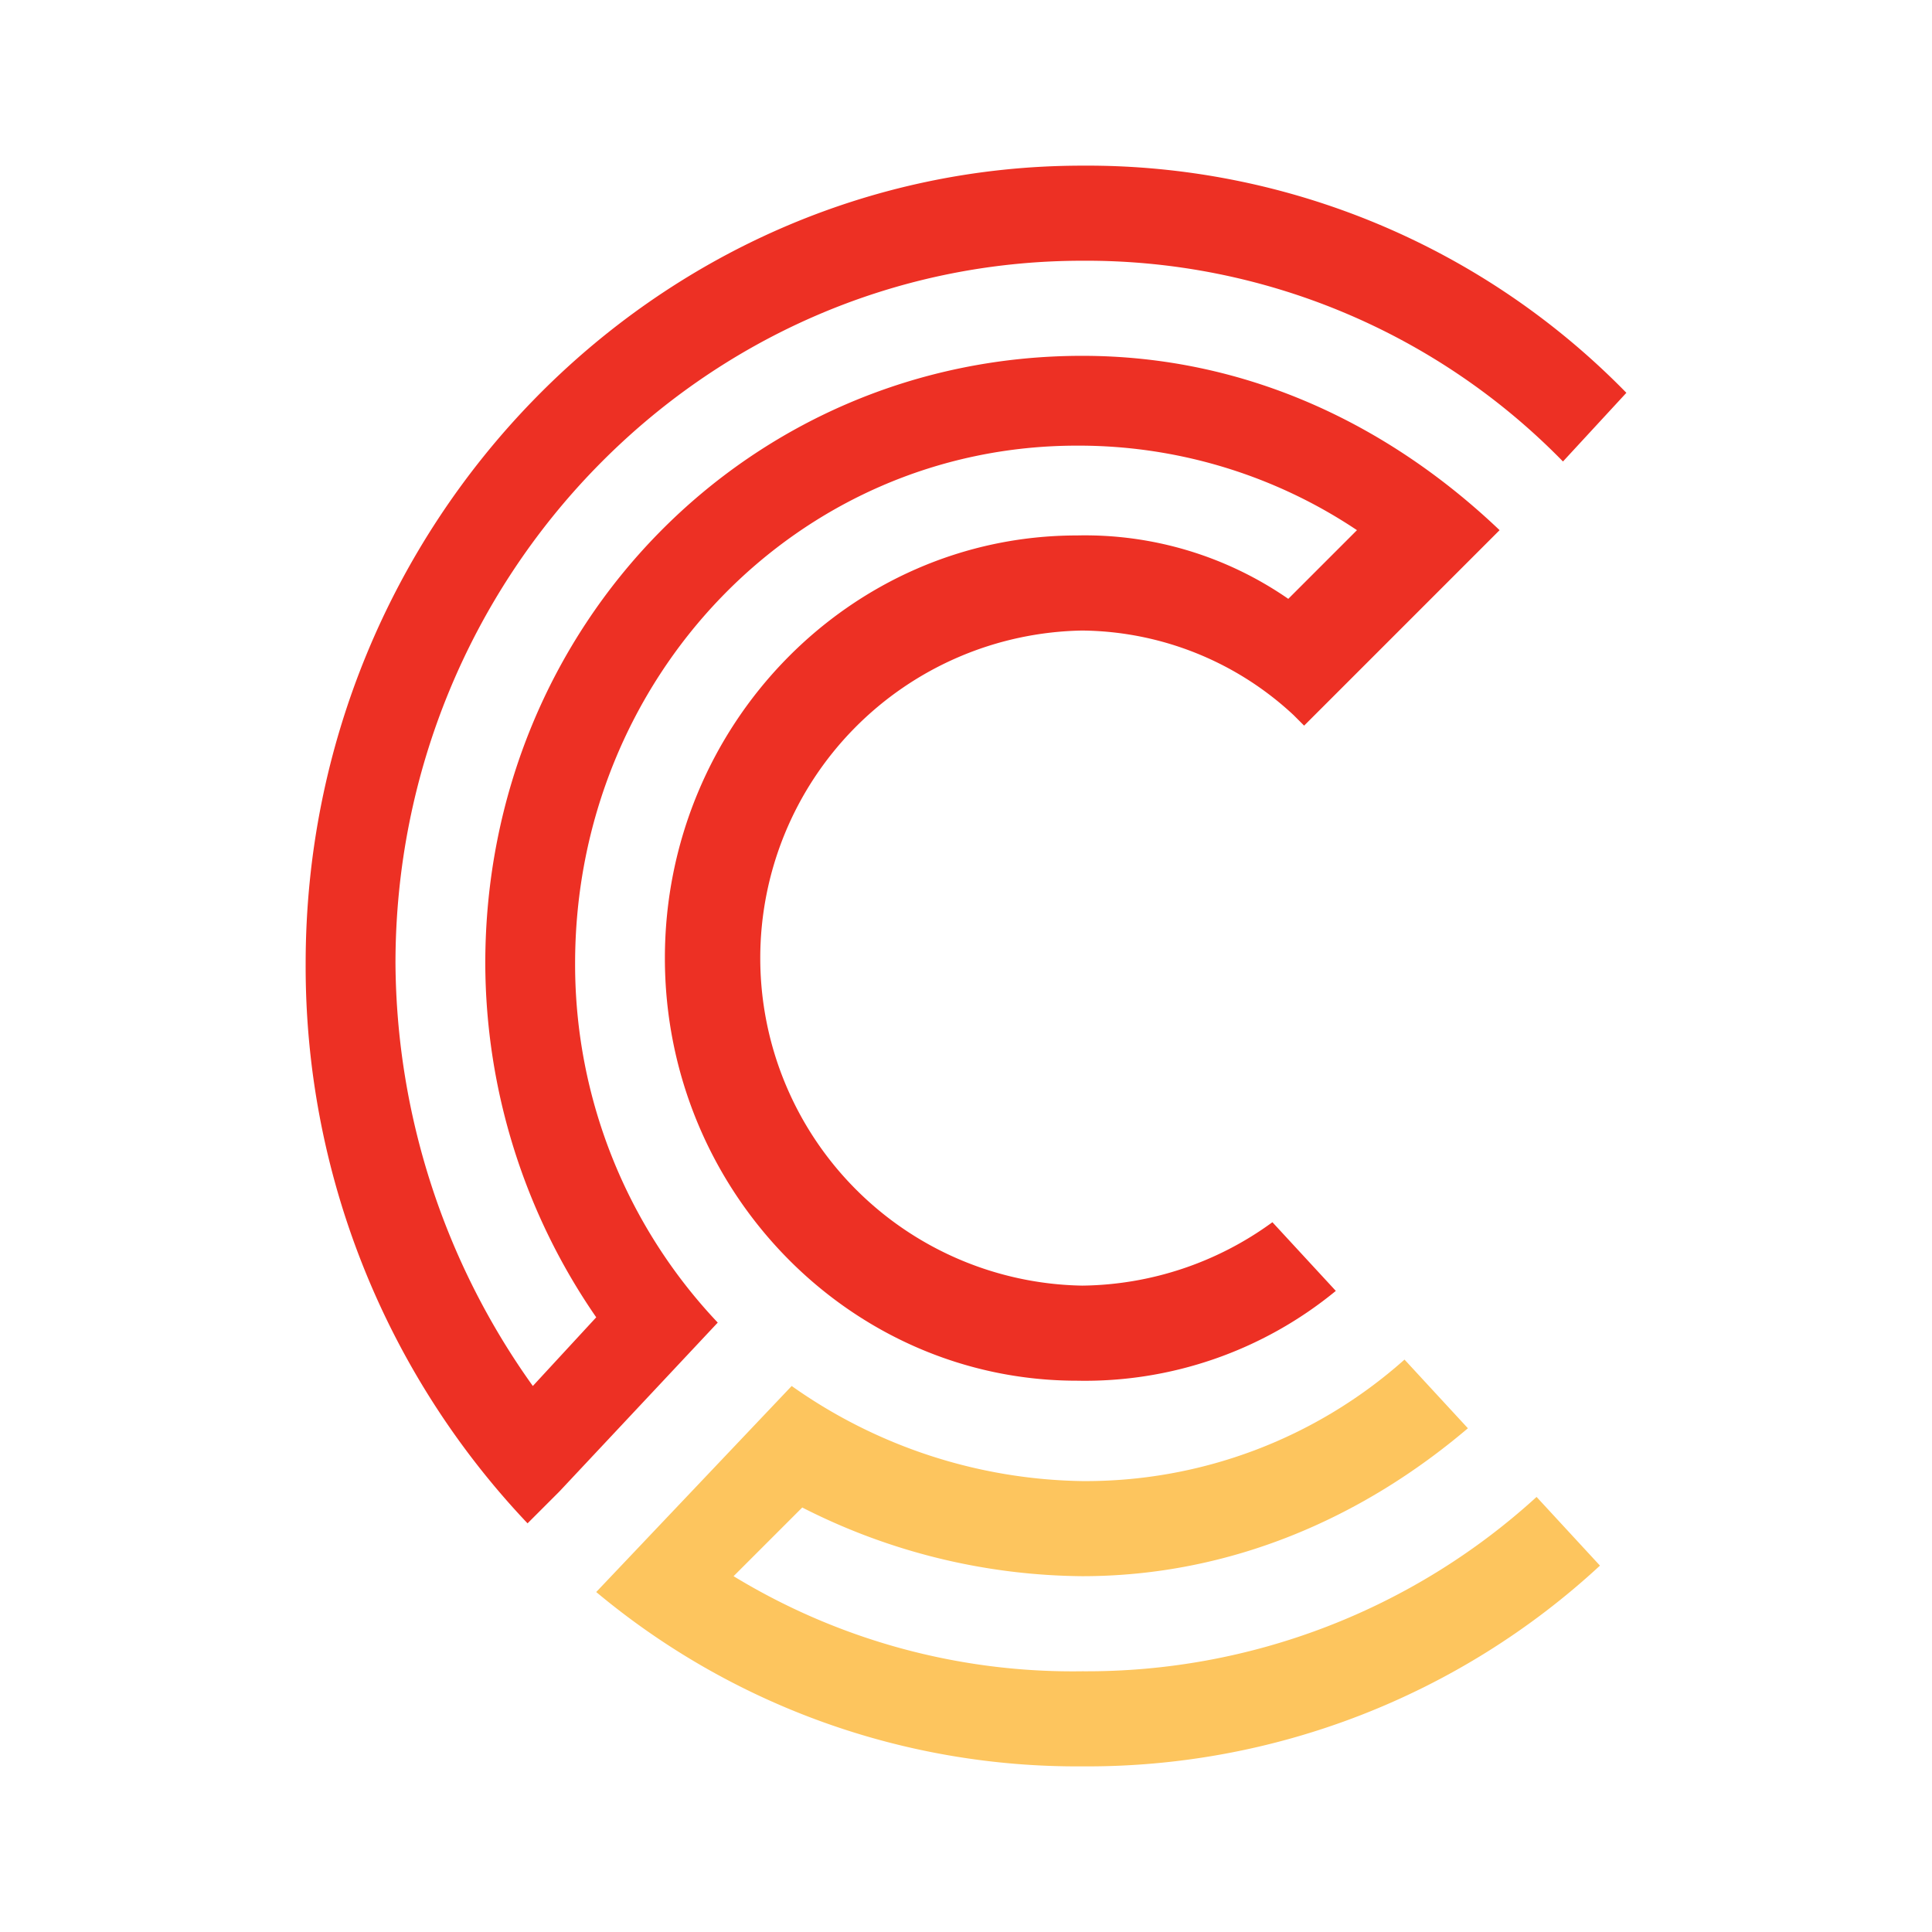
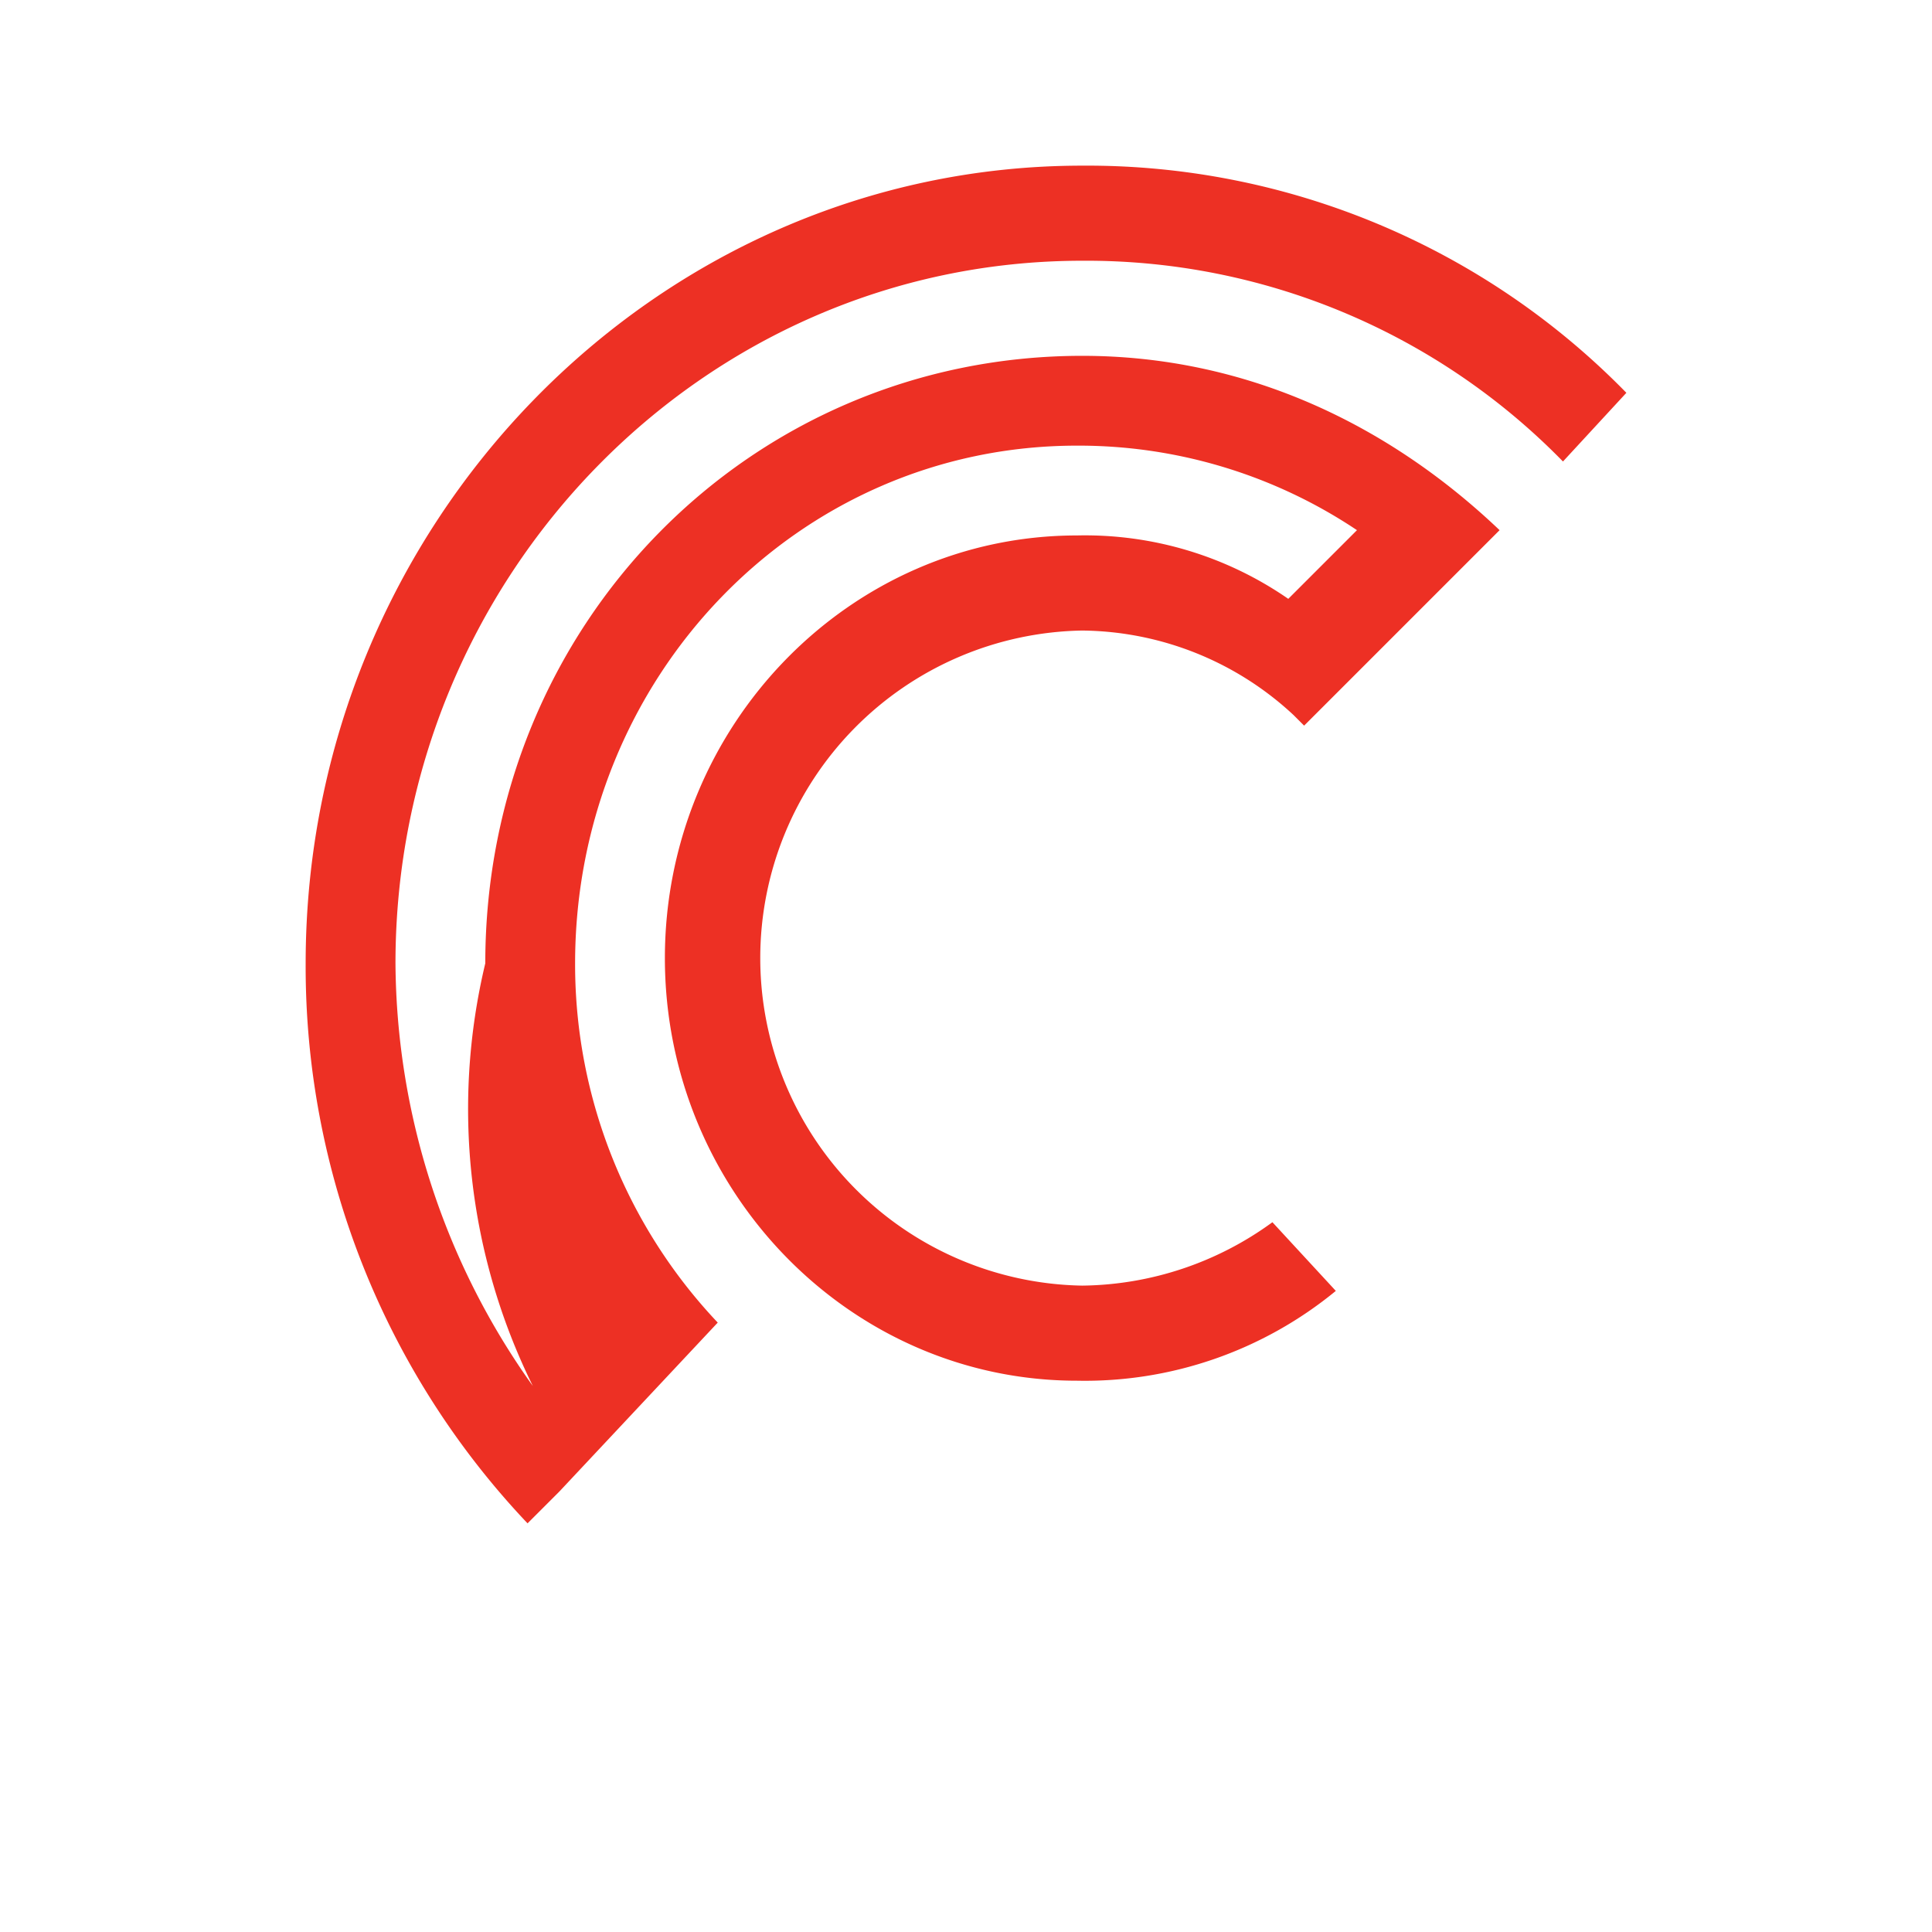
<svg xmlns="http://www.w3.org/2000/svg" xmlns:ns1="http://www.inkscape.org/namespaces/inkscape" xmlns:ns2="http://sodipodi.sourceforge.net/DTD/sodipodi-0.dtd" width="512" height="512" viewBox="0 0 135.467 135.467" version="1.1" id="svg5" ns1:version="1.1 (c4e8f9e, 2021-05-24)" ns2:docname="ckube_small.svg" ns1:export-filename="/Users/admin/Desktop/ckube_small.png" ns1:export-xdpi="96" ns1:export-ydpi="96">
  <ns2:namedview id="namedview7" pagecolor="#505050" bordercolor="#eeeeee" borderopacity="1" ns1:pageshadow="0" ns1:pageopacity="0" ns1:pagecheckerboard="0" ns1:document-units="px" showgrid="false" ns1:zoom="0.66860489" ns1:cx="452.43462" ns1:cy="371.66943" ns1:window-width="1312" ns1:window-height="847" ns1:window-x="0" ns1:window-y="25" ns1:window-maximized="0" ns1:current-layer="layer1" ns1:snap-page="true" />
  <defs id="defs2">
    <filter style="color-interpolation-filters:sRGB;" ns1:label="Drop Shadow" id="filter1317" x="-0.044" y="-0.036" width="1.106" height="1.087">
      <feFlood flood-opacity="0.498" flood-color="rgb(0,0,0)" result="flood" id="feFlood1307" />
      <feComposite in="flood" in2="SourceGraphic" operator="in" result="composite1" id="feComposite1309" />
      <feGaussianBlur in="composite1" stdDeviation="2" result="blur" id="feGaussianBlur1311" />
      <feOffset dx="2" dy="2" result="offset" id="feOffset1313" />
      <feComposite in="SourceGraphic" in2="offset" operator="over" result="composite2" id="feComposite1315" />
    </filter>
  </defs>
  <g ns1:label="Layer 1" ns1:groupmode="layer" id="layer1">
    <g id="g19" transform="matrix(0.844,0,0,0.844,21.432,11.615)" style="stroke-width:0.313">
-       <path id="Path_135" data-name="Path 135" d="m 24.339,27.394 a 42.843,42.843 0 0 0 24.139,7.9 A 39.822,39.822 0 0 0 75.25,25.2 l 5.267,5.706 C 71.739,38.367 60.767,43.195 48.478,43.195 A 52.038,52.038 0 0 1 25.217,37.489 l -5.706,5.706 a 54.149,54.149 0 0 0 28.967,7.9 55.429,55.429 0 0 0 37.744,-14.484 l 5.267,5.706 A 62.681,62.681 0 0 1 48.478,58.994 62.274,62.274 0 0 1 8.1,44.511 Z" transform="translate(16.039,73.989)" fill="#fdc55e" style="stroke-width:0.127" />
-       <path id="Path_136" data-name="Path 136" d="m 23.667,112.761 -2.633,2.633 A 67.228,67.228 0 0 1 2.6,68.872 C 2.6,32.444 31.567,2.6 67.117,2.6 a 62.61,62.61 0 0 1 45.205,18.872 l -5.267,5.706 A 55.339,55.339 0 0 0 67.117,10.5 c -31.6,0 -57.055,26.333 -57.055,58.372 a 60.979,60.979 0 0 0 11.411,35.111 L 26.74,98.277 A 51.943,51.943 0 0 1 17.523,68.872 c 0,-28.089 21.944,-50.472 49.594,-50.472 13.606,0 25.456,5.706 34.672,14.483 L 87.744,46.928 85.55,49.122 84.672,48.244 a 26.1,26.1 0 0 0 -17.556,-7.022 27.215,27.215 0 0 0 0,54.422 27.273,27.273 0 0 0 15.8,-5.267 l 5.267,5.706 a 32.833,32.833 0 0 1 -21.506,7.461 c -18.872,0 -34.233,-15.8 -34.233,-35.111 0,-19.311 15.361,-35.111 34.234,-35.111 a 29.658,29.658 0 0 1 17.556,5.267 L 89.94,32.883 A 41.577,41.577 0 0 0 66.679,25.861 c -23.261,0 -41.694,19.311 -41.694,43.011 a 43.3,43.3 0 0 0 11.85,29.844 z" transform="translate(-2.6,-2.6)" fill="#ed3024" style="stroke-width:0.127" />
+       <path id="Path_136" data-name="Path 136" d="m 23.667,112.761 -2.633,2.633 A 67.228,67.228 0 0 1 2.6,68.872 C 2.6,32.444 31.567,2.6 67.117,2.6 a 62.61,62.61 0 0 1 45.205,18.872 l -5.267,5.706 A 55.339,55.339 0 0 0 67.117,10.5 c -31.6,0 -57.055,26.333 -57.055,58.372 a 60.979,60.979 0 0 0 11.411,35.111 A 51.943,51.943 0 0 1 17.523,68.872 c 0,-28.089 21.944,-50.472 49.594,-50.472 13.606,0 25.456,5.706 34.672,14.483 L 87.744,46.928 85.55,49.122 84.672,48.244 a 26.1,26.1 0 0 0 -17.556,-7.022 27.215,27.215 0 0 0 0,54.422 27.273,27.273 0 0 0 15.8,-5.267 l 5.267,5.706 a 32.833,32.833 0 0 1 -21.506,7.461 c -18.872,0 -34.233,-15.8 -34.233,-35.111 0,-19.311 15.361,-35.111 34.234,-35.111 a 29.658,29.658 0 0 1 17.556,5.267 L 89.94,32.883 A 41.577,41.577 0 0 0 66.679,25.861 c -23.261,0 -41.694,19.311 -41.694,43.011 a 43.3,43.3 0 0 0 11.85,29.844 z" transform="translate(-2.6,-2.6)" fill="#ed3024" style="stroke-width:0.127" />
    </g>
  </g>
</svg>